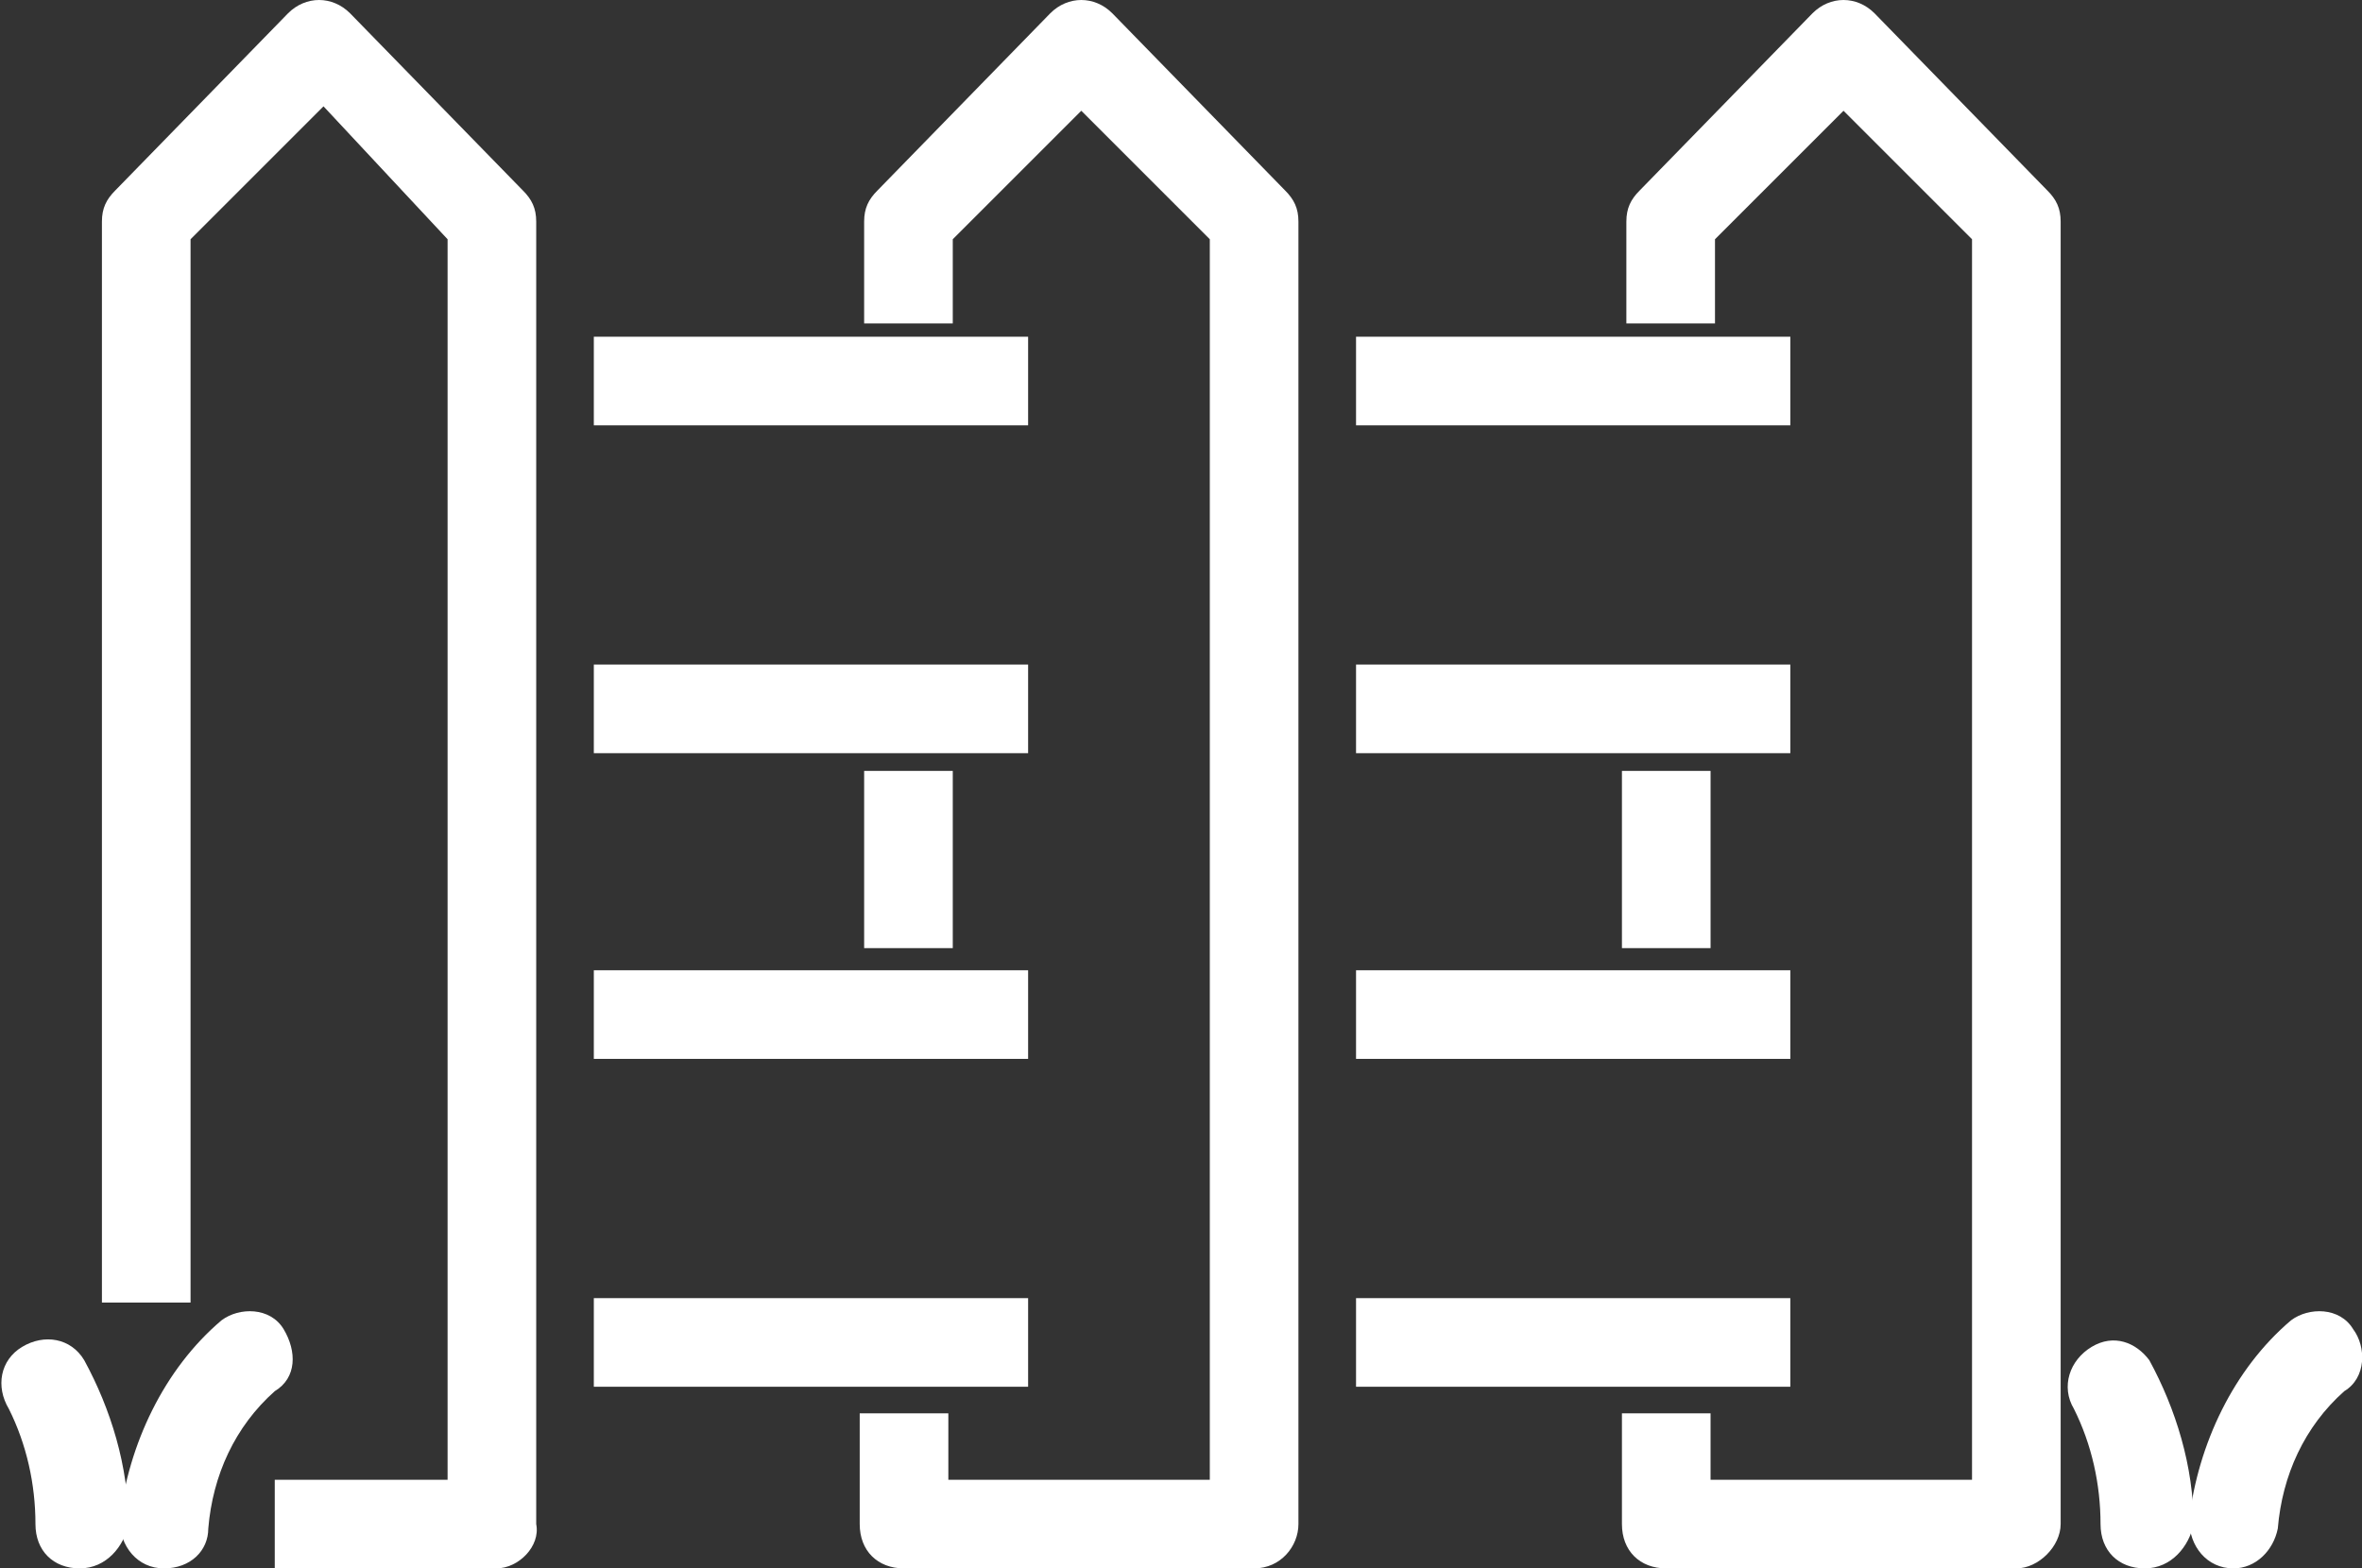
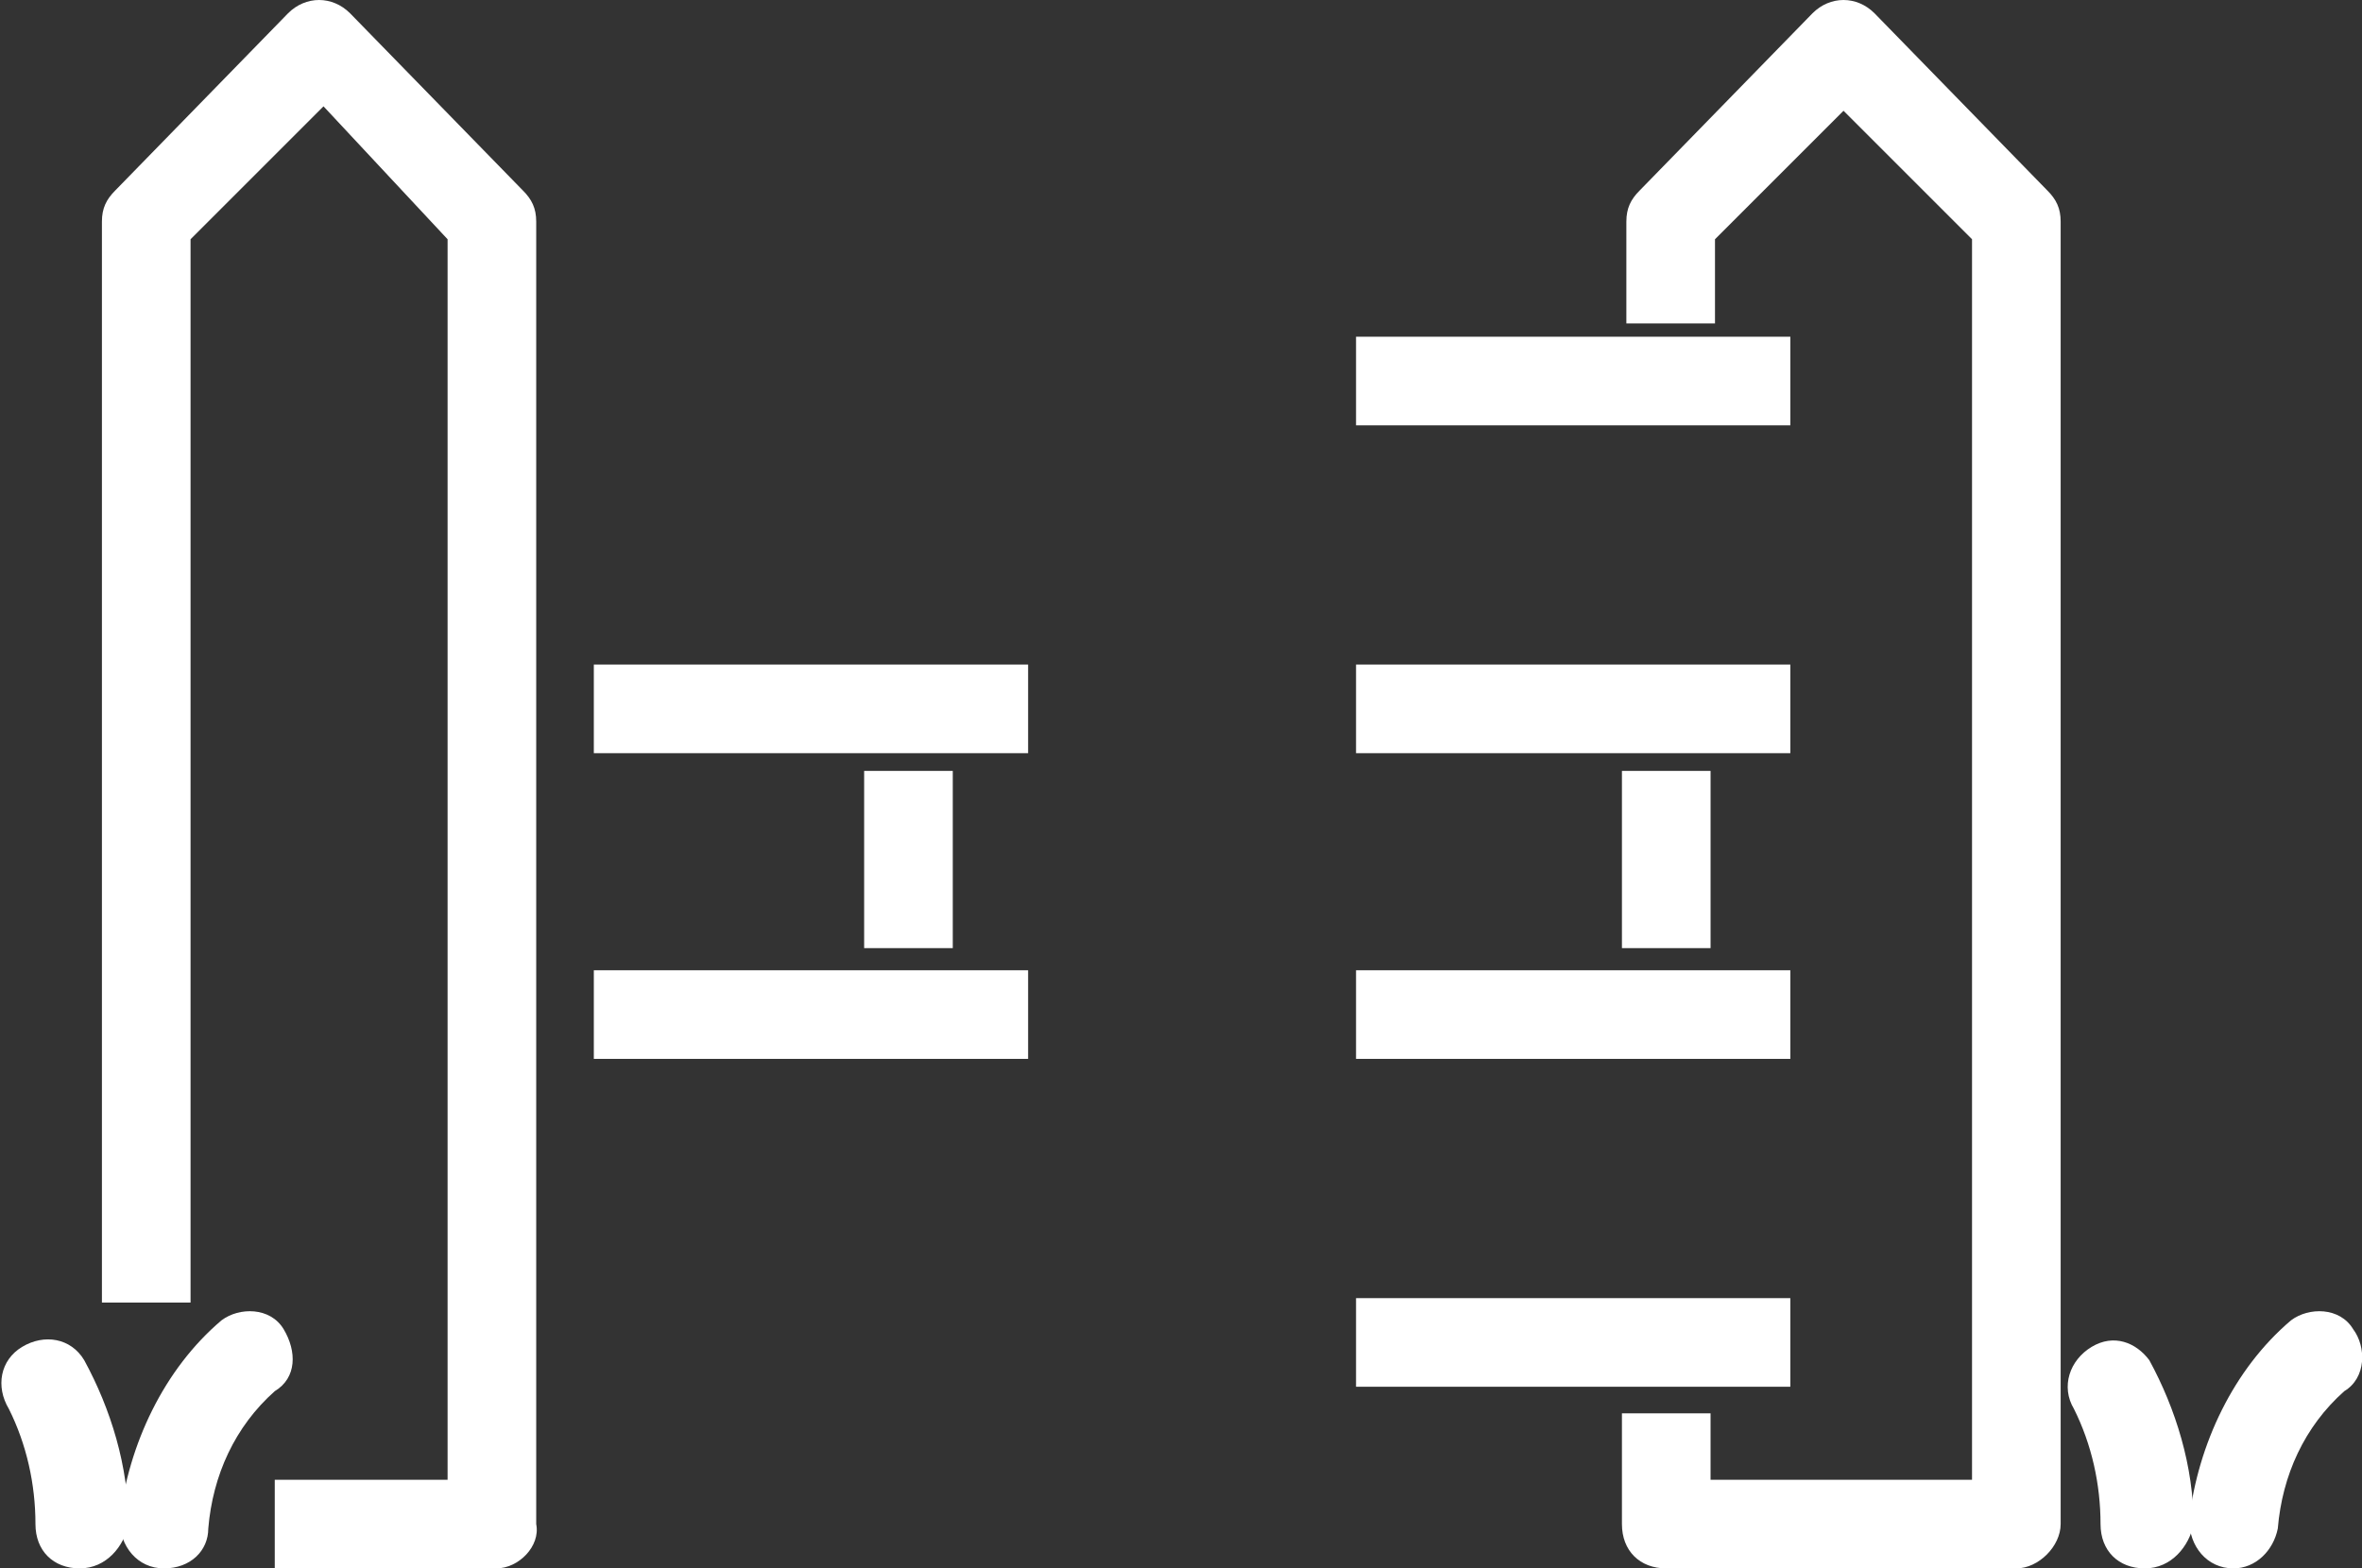
<svg xmlns="http://www.w3.org/2000/svg" version="1.1" id="Calque_1" x="0px" y="0px" viewBox="0 0 53.3 35.4" style="enable-background:new 0 0 53.3 35.4;" xml:space="preserve">
  <rect x="0" y="0" width="53.3" height="35.4" fill="#333333" stroke="none" />
  <style type="text/css"> .st0{fill:#FFFFFF;} </style>
  <g id="Groupe_137" transform="translate(0 0)">
-     <path id="Ligne_8" class="st0" d="M23.2,9.6h-9.8v-2h9.8V9.6z" />
    <g id="Groupe_118" transform="translate(0 0)">
      <g>
        <g id="Groupe_117">
-           <path id="Tracé_190" class="st0" d="M28.3,35.4h-7.9c-0.6,0-1-0.4-1-1v-2.5h2v1.5h5.9v-28l-2.9-2.9l-2.9,2.9v1.9h-2V5 c0-0.3,0.1-0.5,0.3-0.7l3.9-4c0.4-0.4,1-0.4,1.4,0c0,0,0,0,0,0l3.9,4c0.2,0.2,0.3,0.4,0.3,0.7v29.4 C29.3,34.9,28.9,35.4,28.3,35.4C28.3,35.4,28.3,35.4,28.3,35.4z" />
-         </g>
+           </g>
      </g>
    </g>
-     <path id="Ligne_9" class="st0" d="M23.2,31.3h-9.8v-2h9.8V31.3z" />
    <path id="Ligne_10" class="st0" d="M23.2,23.9h-9.8v-2h9.8V23.9z" />
    <path id="Ligne_11" class="st0" d="M21.5,21.4h-2v-4h2V21.4z" />
    <path id="Ligne_12" class="st0" d="M23.2,17h-9.8v-2h9.8V17z" />
    <g id="Groupe_120" transform="translate(0 0)">
      <g>
        <g id="Groupe_119">
          <path id="Tracé_191" class="st0" d="M11.2,35.4H6.2v-2h3.9v-28L7.3,2.4L4.3,5.4v24h-2V5c0-0.3,0.1-0.5,0.3-0.7l3.9-4 c0.4-0.4,1-0.4,1.4,0c0,0,0,0,0,0l3.9,4c0.2,0.2,0.3,0.4,0.3,0.7v29.4C12.2,34.9,11.7,35.4,11.2,35.4 C11.2,35.4,11.2,35.4,11.2,35.4z" />
        </g>
      </g>
    </g>
    <path id="Ligne_13" class="st0" d="M40.4,9.6h-9.8v-2h9.8V9.6z" />
    <g id="Groupe_122" transform="translate(0 0)">
      <g>
        <g id="Groupe_121">
          <path id="Tracé_192" class="st0" d="M45.5,35.4h-7.9c-0.6,0-1-0.4-1-1v-2.5h2v1.5h5.9v-28l-2.9-2.9l-2.9,2.9v1.9h-2V5 c0-0.3,0.1-0.5,0.3-0.7l3.9-4c0.4-0.4,1-0.4,1.4,0c0,0,0,0,0,0l3.9,4c0.2,0.2,0.3,0.4,0.3,0.7v29.4C46.5,34.9,46,35.4,45.5,35.4 C45.5,35.4,45.5,35.4,45.5,35.4z" />
        </g>
      </g>
    </g>
    <path id="Ligne_14" class="st0" d="M40.4,31.3h-9.8v-2h9.8V31.3z" />
    <path id="Ligne_15" class="st0" d="M40.4,23.9h-9.8v-2h9.8V23.9z" />
    <path id="Ligne_16" class="st0" d="M38.6,21.4h-2v-4h2V21.4z" />
    <path id="Ligne_17" class="st0" d="M40.4,17h-9.8v-2h9.8V17z" />
    <g id="Groupe_124" transform="translate(0 0)">
      <g>
        <g id="Groupe_123">
          <path id="Tracé_193" class="st0" d="M48.4,35.4c-0.6,0-1-0.4-1-1c0-0.9-0.2-1.8-0.6-2.6c-0.3-0.5-0.1-1.1,0.4-1.4 c0.5-0.3,1-0.1,1.3,0.3c0.6,1.1,1,2.4,1,3.7C49.4,34.9,49,35.4,48.4,35.4z" />
          <path id="Tracé_194" class="st0" d="M50.4,35.4C50.3,35.4,50.3,35.4,50.4,35.4c-0.6,0-1-0.5-1-1.1c0,0,0,0,0,0 c0.2-1.7,1-3.4,2.3-4.5c0.4-0.3,1.1-0.3,1.4,0.2c0.3,0.4,0.3,1.1-0.2,1.4c-0.9,0.8-1.4,1.9-1.5,3.1C51.3,35,50.9,35.4,50.4,35.4 z" />
          <path id="Tracé_195" class="st0" d="M1.8,35.4c-0.6,0-1-0.4-1-1c0-0.9-0.2-1.8-0.6-2.6c-0.3-0.5-0.2-1.1,0.3-1.4 c0.5-0.3,1.1-0.2,1.4,0.3c0.6,1.1,1,2.4,1,3.7C2.8,34.9,2.4,35.4,1.8,35.4z" />
          <path id="Tracé_196" class="st0" d="M3.7,35.4C3.7,35.4,3.7,35.4,3.7,35.4c-0.6,0-1-0.5-1-1.1c0,0,0,0,0,0 c0.2-1.7,1-3.4,2.3-4.5c0.4-0.3,1.1-0.3,1.4,0.2s0.3,1.1-0.2,1.4l0,0c-0.9,0.8-1.4,1.9-1.5,3.1C4.7,35,4.3,35.4,3.7,35.4z" />
        </g>
      </g>
    </g>
  </g>
</svg>